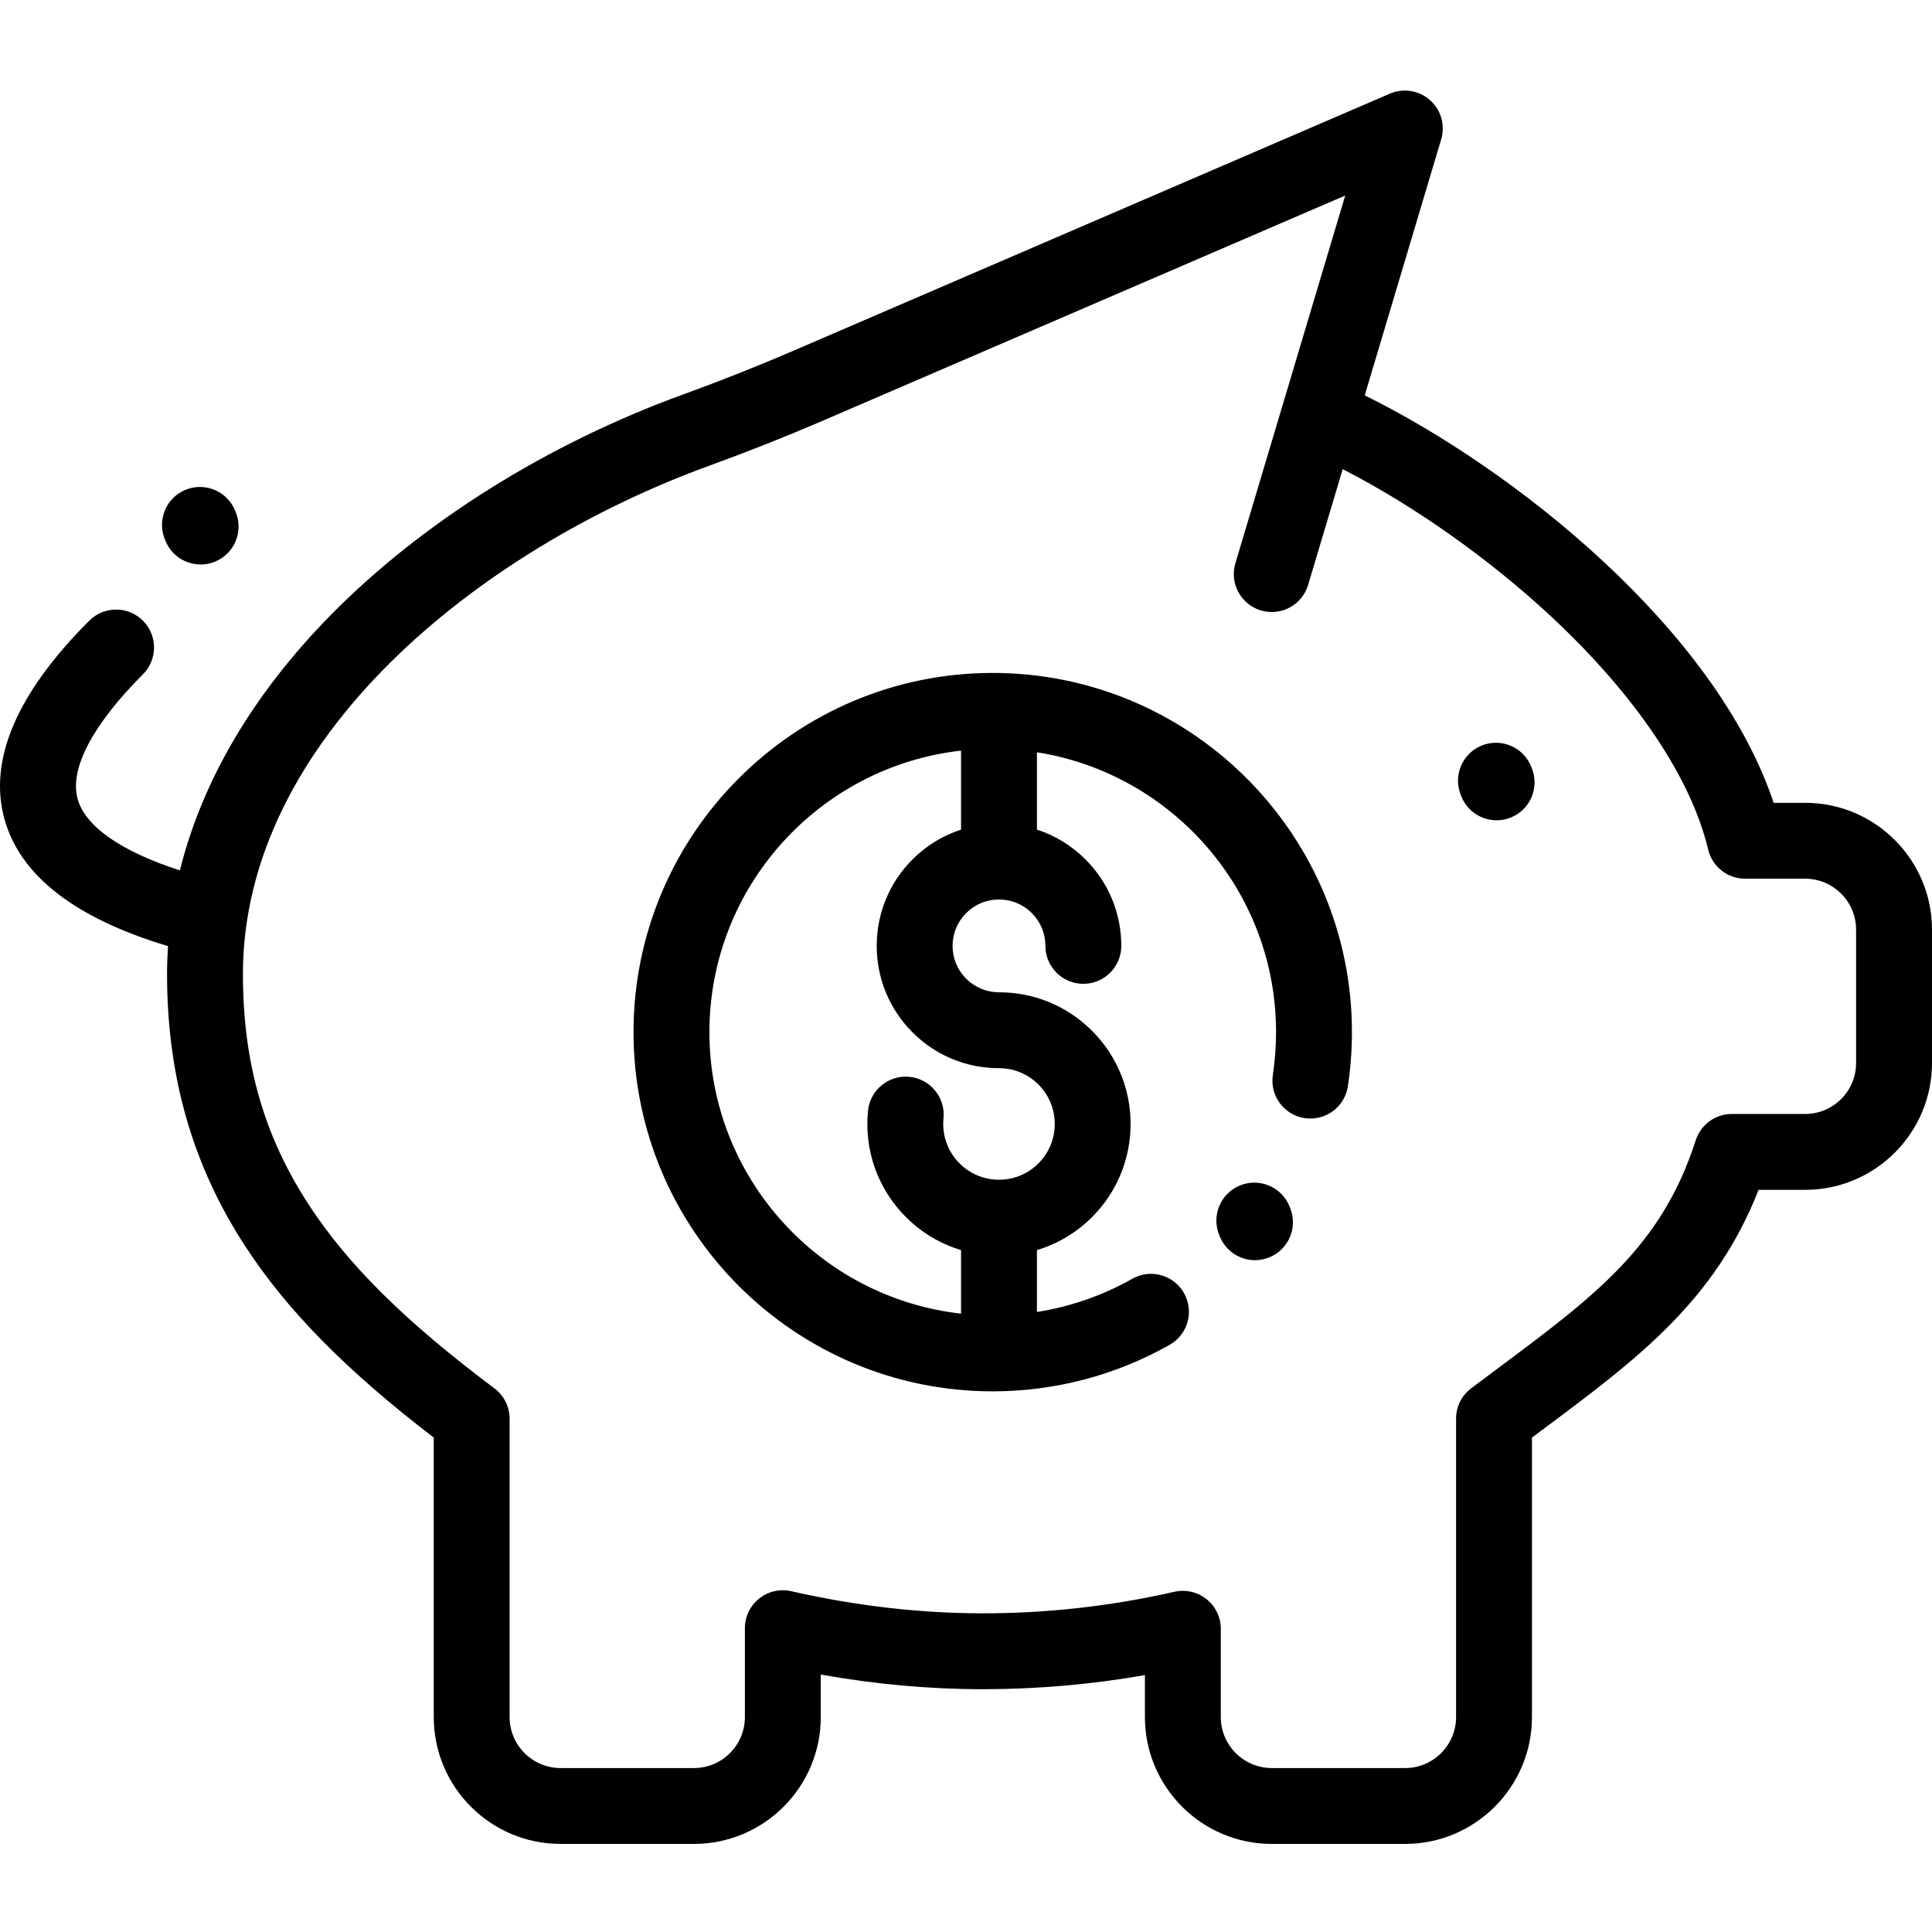
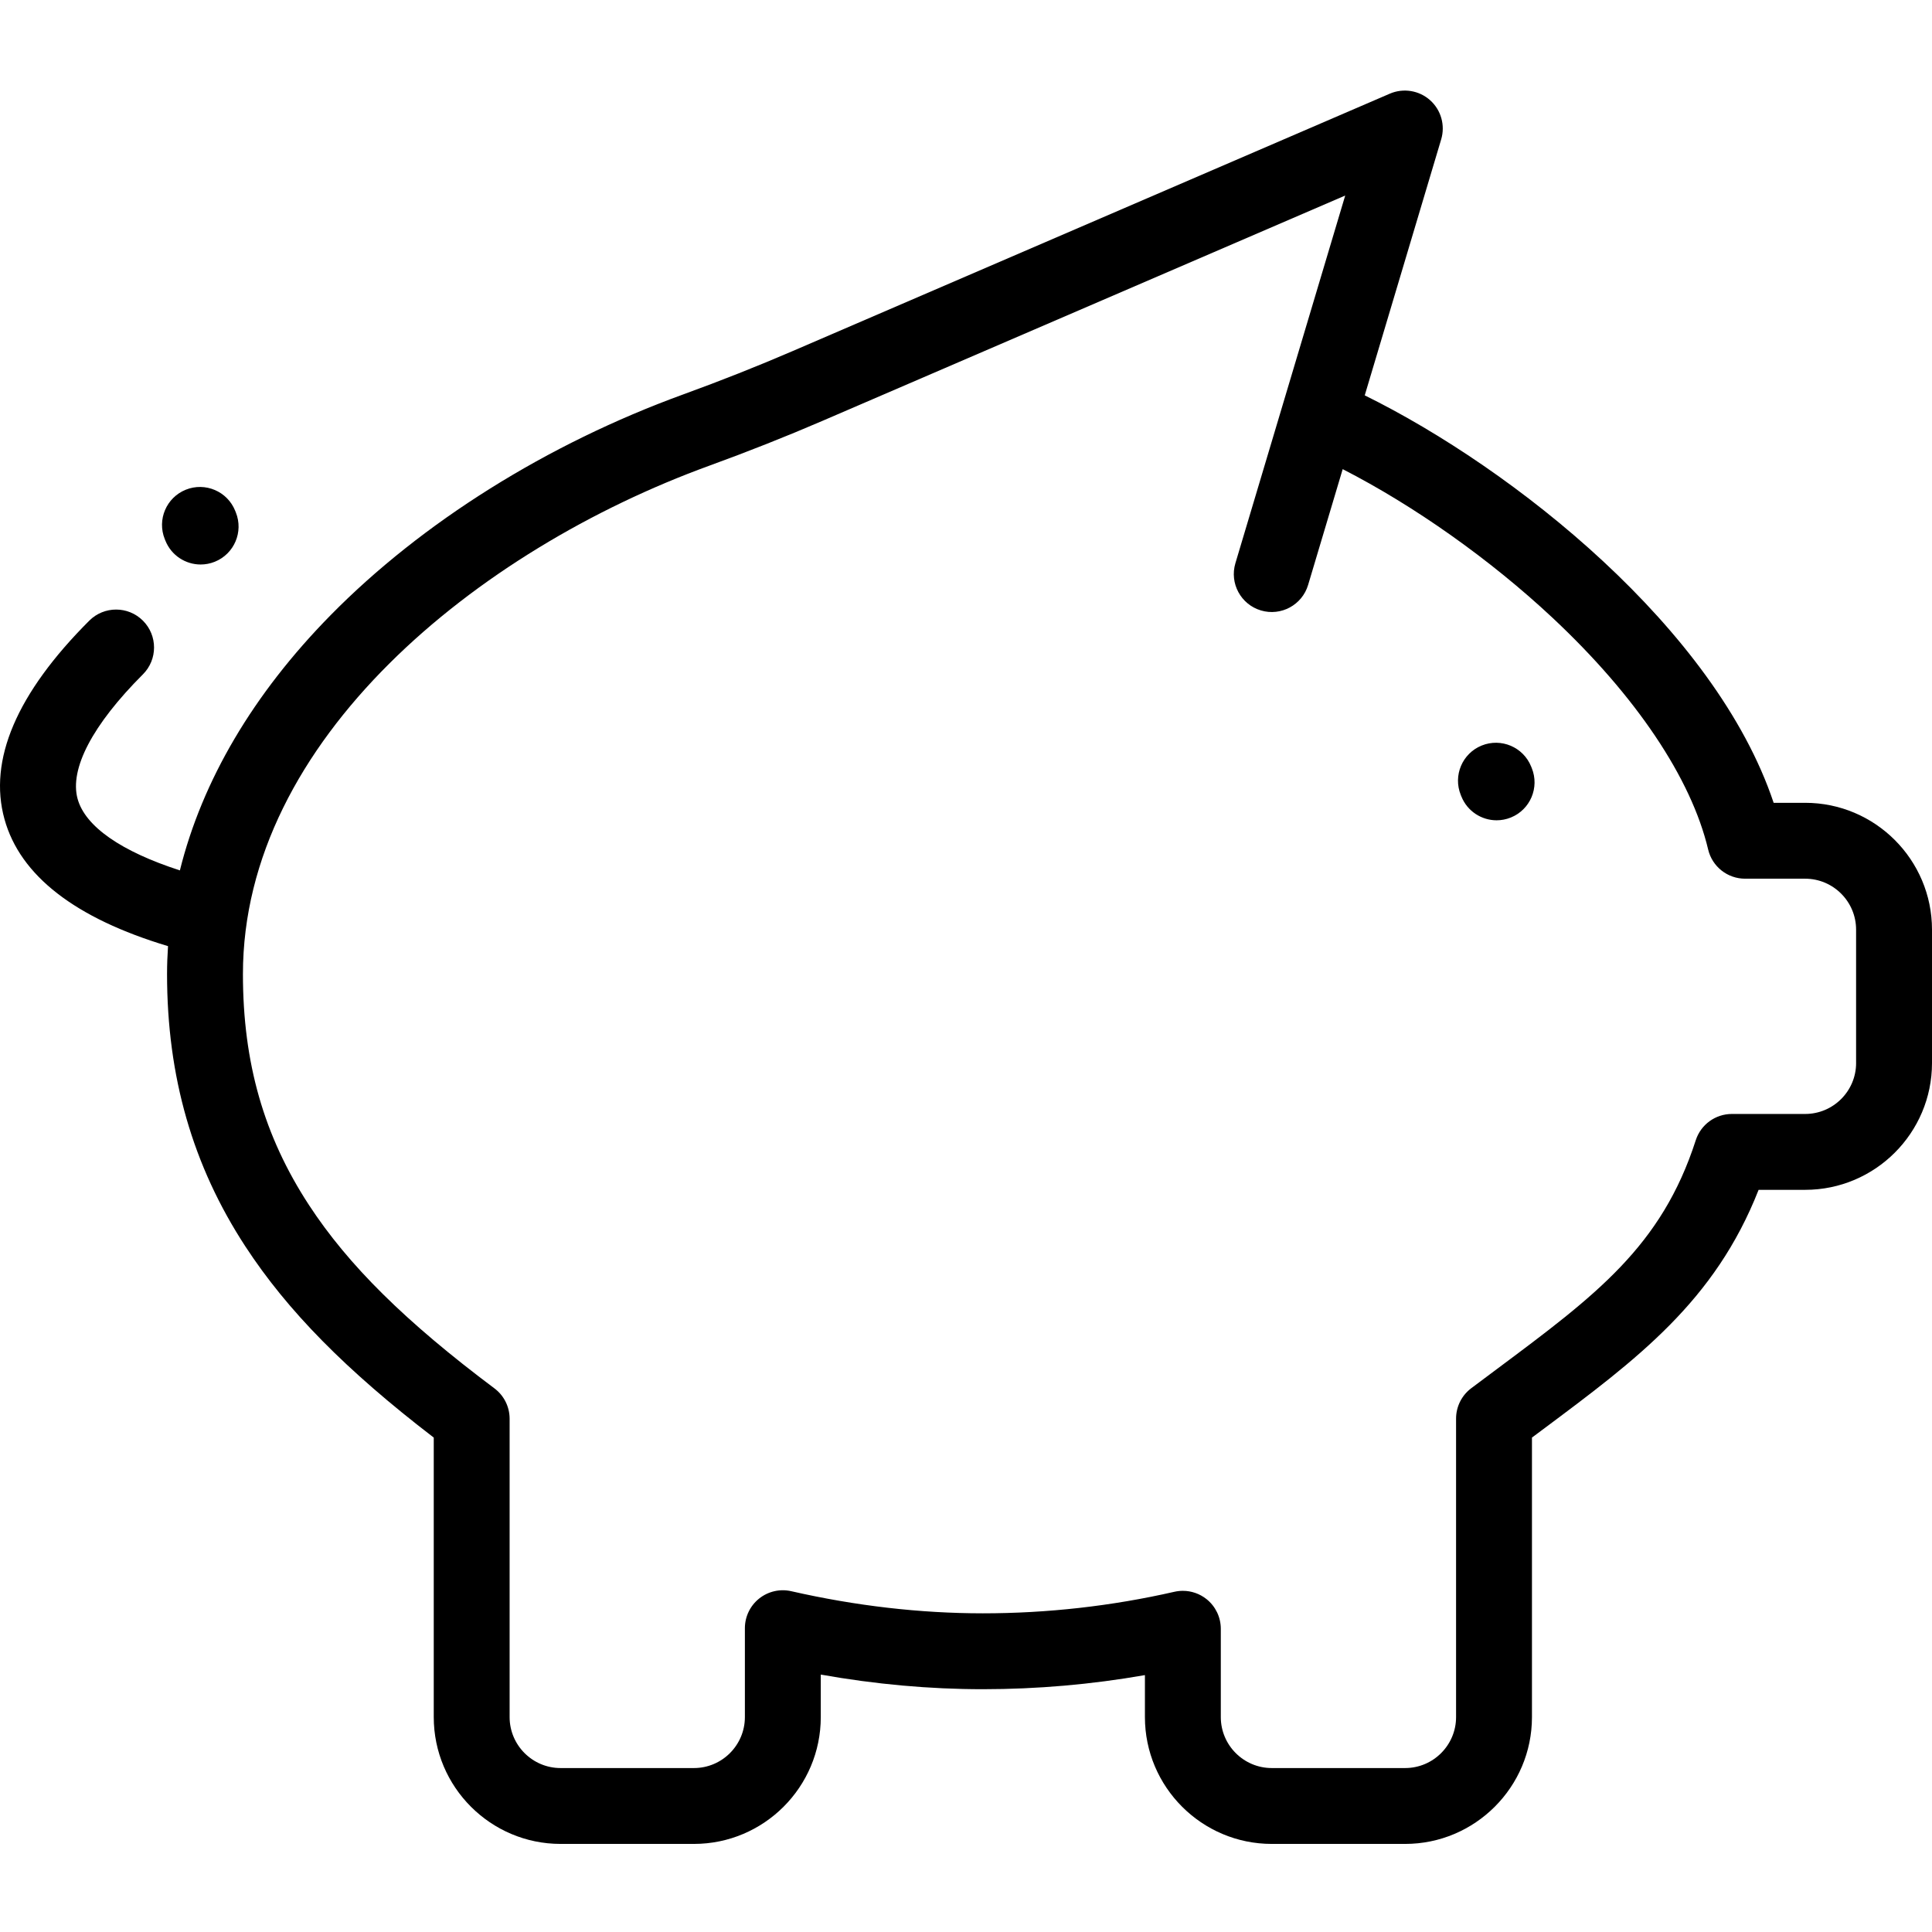
<svg xmlns="http://www.w3.org/2000/svg" height="512pt" viewBox="0 -24 512.003 512" width="512pt">
  <path d="m478.387 188.754h-8.348c-15.422-46.148-68.977-88.574-108.367-107.98l20.258-67.84c1.117-3.742-.031-7.793-2.949-10.391-2.922-2.594-7.078-3.266-10.664-1.719l-158.324 68.242c-9.227 3.977-18.957 7.832-28.918 11.453-36.059 13.121-69.246 33.895-93.449 58.5-20.531 20.871-34.047 43.867-39.953 67.645-15.562-5.031-25.078-11.633-27.105-18.949-2.195-7.93 3.953-19.652 17.312-33.012 3.926-3.926 3.926-10.293 0-14.219-3.926-3.926-10.293-3.926-14.223 0-19.246 19.246-26.805 36.941-22.469 52.598 4.145 14.965 18.715 26.266 43.34 33.656-.164 2.465-.258 4.934-.258 7.41 0 27.18 6.793 50.789 20.762 72.176 11.137 17.043 26.633 32.789 49.918 50.652v74.07c0 18.535 15.078 33.613 33.613 33.613h35.336c18.539 0 33.617-15.078 33.617-33.613v-11.262c14.441 2.574 28.84 3.875 42.949 3.875 14.395 0 28.789-1.258 42.953-3.738v11.125c0 18.535 15.078 33.613 33.613 33.613h35.34c18.535 0 33.617-15.078 33.617-33.613v-74.074c.902-.672 1.797-1.34 2.684-2 25.359-18.91 45.766-34.121 57.379-63.652h12.336c18.539 0 33.617-15.078 33.617-33.613v-35.34c-.004-18.535-15.082-33.613-33.617-33.613zm13.504 68.953c0 7.445-6.059 13.504-13.504 13.504h-19.422c-4.363 0-8.23 2.812-9.57 6.969-9.062 28.102-26.441 41.059-52.746 60.668-2.207 1.648-4.461 3.328-6.762 5.055-2.527 1.902-4.012 4.879-4.012 8.039v79.105c0 7.445-6.059 13.504-13.504 13.504h-35.34c-7.445 0-13.504-6.059-13.504-13.504v-23.406c0-3.059-1.395-5.953-3.785-7.859-1.797-1.434-4.012-2.195-6.27-2.195-.746 0-1.496.082-2.238.25-16.613 3.793-33.695 5.711-50.77 5.711-16.613 0-33.695-1.973-50.773-5.863-2.98-.68-6.113.035-8.504 1.945-2.391 1.906-3.785 4.797-3.785 7.859v23.559c0 7.445-6.059 13.504-13.504 13.504h-35.34c-7.445 0-13.504-6.059-13.504-13.504v-79.066c0-3.164-1.488-6.148-4.023-8.047-23.578-17.664-38.742-32.656-49.164-48.609-11.93-18.262-17.488-37.703-17.488-61.176 0-62.016 62.062-112.352 123.566-134.727 10.328-3.758 20.422-7.758 30.004-11.887l138.547-59.719-16.559 55.445c-.023.074-.047.148-.066.223l-12.477 41.773c-1.59 5.32 1.438 10.922 6.758 12.512 5.32 1.59 10.922-1.438 12.512-6.758l9.164-30.684c18.902 9.68 39.043 23.887 55.605 39.387 22.121 20.707 36.77 42.52 41.246 61.41 1.074 4.535 5.125 7.738 9.785 7.738h15.918c7.445 0 13.504 6.059 13.504 13.504v35.34zm0 0" />
-   <path d="m265.305 154.359c-.188-.008-.371-.027-.559-.027-.113 0-.223.016-.336.02-.441-.008-.883-.02-1.324-.02-52.492 0-95.195 42.707-95.195 95.195 0 52.492 42.703 95.195 95.195 95.195 16.449 0 32.668-4.266 46.898-12.34 4.832-2.738 6.527-8.875 3.789-13.707-2.742-4.832-8.875-6.523-13.707-3.785-7.812 4.43-16.391 7.402-25.266 8.797v-16.402c5.465-1.637 10.473-4.609 14.617-8.754 13.605-13.605 13.605-35.738 0-49.344-6.59-6.59-15.348-10.219-24.672-10.219-3.285 0-6.375-1.281-8.695-3.605-2.324-2.32-3.602-5.41-3.602-8.695 0-3.285 1.277-6.371 3.602-8.695 2.324-2.32 5.41-3.602 8.695-3.602s6.375 1.281 8.695 3.602c2.324 2.324 3.602 5.414 3.602 8.695 0 5.555 4.504 10.055 10.055 10.055 5.555 0 10.059-4.5 10.059-10.055 0-8.656-3.375-16.793-9.492-22.914-3.672-3.672-8.066-6.34-12.863-7.902v-20.488c35.855 5.641 63.371 36.746 63.371 74.16 0 3.801-.289 7.617-.852 11.348-.832 5.488 2.945 10.613 8.438 11.445 5.48.824 10.617-2.945 11.445-8.438.715-4.719 1.078-9.551 1.078-14.355 0-51.746-41.508-93.98-92.977-95.164zm-23.477 95.227c6.125 6.121 14.262 9.492 22.918 9.492 3.949 0 7.66 1.539 10.453 4.328 5.762 5.766 5.762 15.145 0 20.906-2.793 2.793-6.504 4.328-10.453 4.328-3.949 0-7.66-1.535-10.453-4.328-3.148-3.148-4.695-7.496-4.254-11.934.551-5.527-3.48-10.453-9.004-11.004-5.531-.562-10.457 3.477-11.008 9.004-1.043 10.465 2.617 20.727 10.047 28.152 4.145 4.148 9.152 7.117 14.617 8.754v16.844c-37.465-4.188-66.688-36.039-66.688-74.602s29.227-70.41 66.688-74.602v20.93c-4.797 1.559-9.191 4.23-12.863 7.898-6.117 6.121-9.488 14.262-9.488 22.918s3.371 16.793 9.488 22.914zm0 0" />
  <path d="m405.762 179.121c-2.086-5.148-7.953-7.629-13.094-5.547-5.148 2.082-7.629 7.945-5.547 13.094l.176.434c1.586 3.914 5.348 6.285 9.324 6.285 1.258 0 2.535-.238 3.77-.738 5.148-2.082 7.633-7.945 5.547-13.094zm0 0" />
-   <path d="m341.734 295.695c-2.082-5.148-7.945-7.633-13.094-5.551s-7.633 7.945-5.551 13.094l.176.438c1.586 3.914 5.352 6.289 9.324 6.289 1.258 0 2.535-.238 3.77-.738 5.148-2.082 7.633-7.941 5.551-13.094zm0 0" />
  <path d="m43.84 119.297c1.582 3.922 5.352 6.301 9.332 6.301 1.25 0 2.523-.234 3.754-.73 5.148-2.074 7.645-7.93 5.57-13.082l-.176-.438c-2.074-5.152-7.938-7.645-13.086-5.57-5.148 2.074-7.645 7.93-5.57 13.082zm0 0" />
</svg>